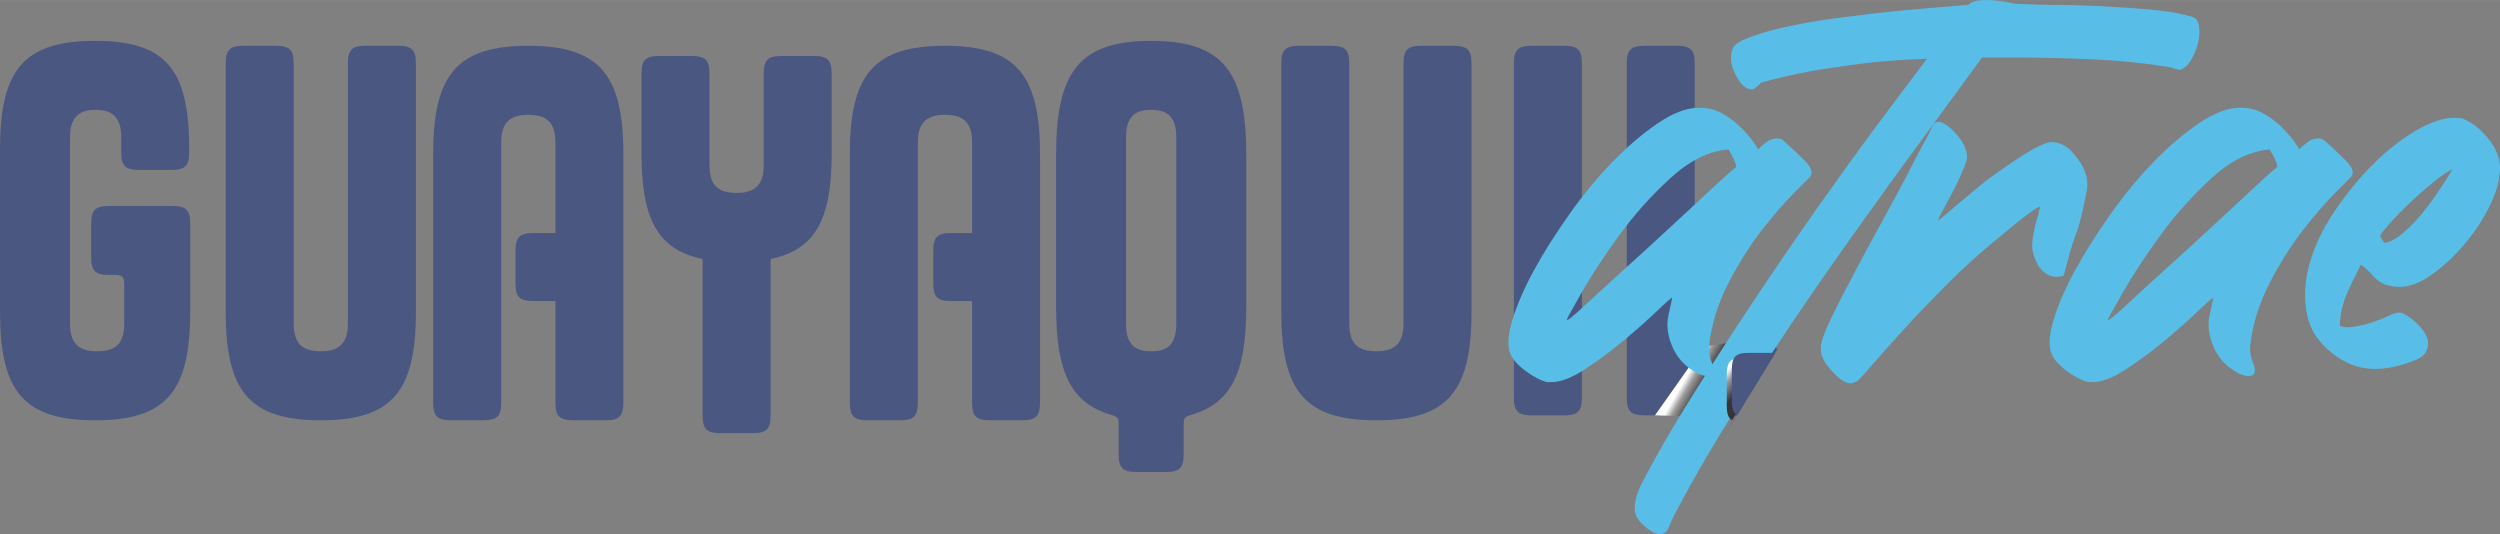
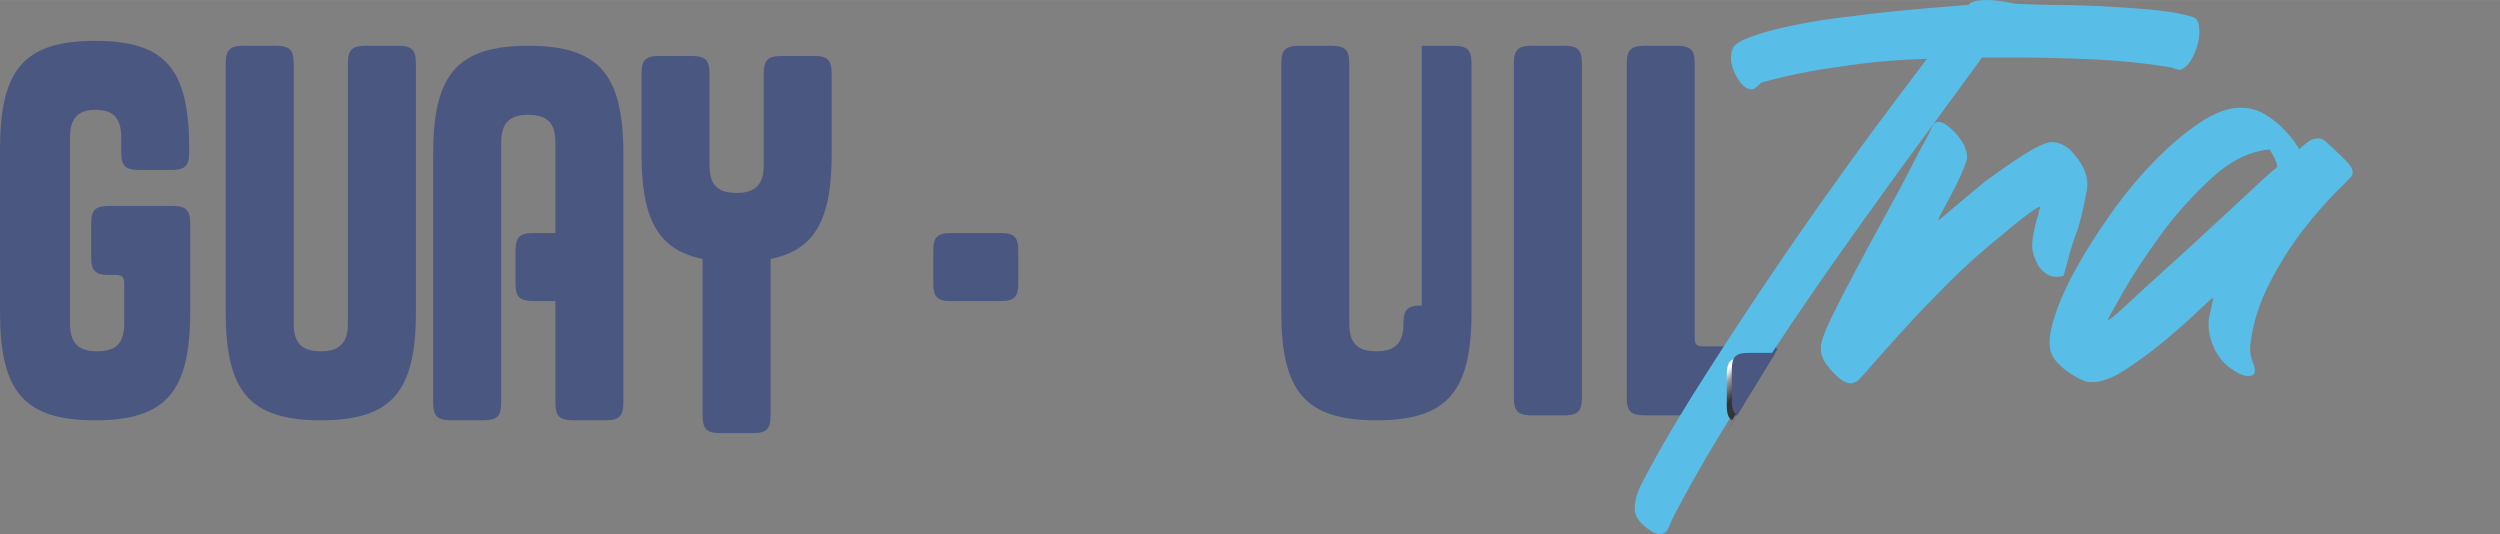
<svg xmlns="http://www.w3.org/2000/svg" xmlns:xlink="http://www.w3.org/1999/xlink" xml:space="preserve" width="19.496mm" height="4.165mm" version="1.1" style="shape-rendering:geometricPrecision; text-rendering:geometricPrecision; image-rendering:optimizeQuality; fill-rule:evenodd; clip-rule:evenodd" viewBox="0 0 1949.64 416.46">
  <rect x="0" y="0" width="1949.64" height="416.46" fill="#808080" stroke="none" />
  <defs>
    <style type="text/css">
   
    .fil2 {fill:#58BEE8;fill-rule:nonzero}
    .fil0 {fill:#4A5781;fill-rule:nonzero}
    .fil1 {fill:url(#id0)}
    .fil3 {fill:url(#id1)}
   
  </style>
    <linearGradient id="id0" gradientUnits="userSpaceOnUse" x1="1308.32" y1="289.23" x2="1328.71" y2="301.12">
      <stop offset="0" style="stop-opacity:1; stop-color:#FEFEFE" />
      <stop offset="0.349" style="stop-opacity:1; stop-color:#FEFEFE" />
      <stop offset="0.576" style="stop-opacity:1; stop-color:#9B999A" />
      <stop offset="1" style="stop-opacity:1; stop-color:#373435" />
    </linearGradient>
    <linearGradient id="id1" gradientUnits="userSpaceOnUse" xlink:href="#id0" x1="1340.36" y1="282.56" x2="1360.06" y2="300.15">
  </linearGradient>
  </defs>
  <g id="Capa_x0020_1">
    <g id="_1622836639088">
      <path class="fil0" d="M89.93 214.38l-4.63 0c-11.12,0 -14.2,-3.08 -14.2,-14.24l0 -25.35c0,-11.16 3.08,-14.2 14.2,-14.2l48.83 0c11.12,0 14.2,3.04 14.2,14.2l0 68.39c0,61.89 -18.45,84.57 -74.15,84.57 -55.73,0 -74.18,-22.68 -74.18,-84.57l0 -126.8c0,-61.86 18.45,-84.53 74.18,-84.53 55.7,0 73.38,22.67 73.38,84.53l0 1.95c0,11.11 -3.08,14.19 -14.19,14.19l-24.62 0c-11.12,0 -14.2,-3.08 -14.2,-14.19l0 -11.16c0,-15.37 -6.54,-21.53 -20,-21.53 -13.42,0 -19.96,6.16 -19.96,21.53l0 145.25c0,15.38 6.9,21.5 21.13,21.5 14.61,0 21.13,-6.12 21.13,-21.5l0 -31.15c0,-5.35 -1.54,-6.89 -6.92,-6.89z" />
      <path class="fil0" d="M285.54 35.69l24.58 0c11.16,0 14.23,3.09 14.23,14.21l0 193.31c0,61.86 -18.45,84.53 -74.15,84.53 -55.73,0 -74.18,-22.67 -74.18,-84.53l0 -193.31c0,-11.12 3.08,-14.21 14.2,-14.21l24.61 0c11.12,0 14.21,3.09 14.21,14.21l0 202.52c0,15.37 6.52,21.5 21.16,21.5 14.21,0 21.1,-6.13 21.1,-21.5l0 -202.52c0,-11.12 3.08,-14.21 14.24,-14.21z" />
      <path class="fil0" d="M376.61 327.73l-24.58 0c-11.15,0 -14.23,-3.08 -14.23,-14.2l0 -193.31c0,-61.86 18.45,-84.53 74.15,-84.53 55.73,0 74.18,22.67 74.18,84.53l0 193.31c0,11.12 -3.08,14.2 -14.19,14.2l-24.62 0c-11.12,0 -14.2,-3.08 -14.2,-14.2l0 -202.52c0,-15.37 -6.53,-21.5 -21.17,-21.5 -14.2,0 -21.1,6.13 -21.1,21.5l0 202.52c0,11.12 -3.08,14.2 -14.24,14.2z" />
-       <path class="fil0" d="M701.56 327.73l-24.58 0c-11.15,0 -14.24,-3.08 -14.24,-14.2l0 -193.31c0,-61.86 18.46,-84.53 74.15,-84.53 55.73,0 74.19,22.67 74.19,84.53l0 193.31c0,11.12 -3.08,14.2 -14.2,14.2l-24.62 0c-11.12,0 -14.2,-3.08 -14.2,-14.2l0 -202.52c0,-15.37 -6.53,-21.5 -21.17,-21.5 -14.2,0 -21.1,6.13 -21.1,21.5l0 202.52c0,11.12 -3.07,14.2 -14.23,14.2z" />
-       <path class="fil0" d="M897.75 85.65c-13.46,0 -19.59,6.16 -19.59,21.5l0 145.25c0,15.38 6.13,21.54 19.59,21.54 13.46,0 19.59,-6.16 19.59,-21.54l0 -145.25c0,-15.34 -6.13,-21.5 -19.59,-21.5zm-11.15 282.43c-11.11,0 -14.2,-3.08 -14.2,-14.23l0 -23.81c0,-3.86 -0.77,-4.99 -5.76,-6.53 -31.92,-9.22 -43.03,-33.83 -43.03,-84.16l0 -119.14c0,-64.54 18.42,-88.35 74.14,-88.35 55.74,0 74.15,23.81 74.15,88.35l0 119.14c0,50.33 -11.11,74.94 -43.03,84.16 -4.99,1.54 -5.76,2.67 -5.76,6.53l0 23.81c0,11.15 -3.08,14.23 -14.2,14.23l-22.31 0z" />
-       <path class="fil0" d="M1108.74 35.69l24.59 0c11.15,0 14.23,3.09 14.23,14.21l0 193.31c0,61.86 -18.45,84.53 -74.15,84.53 -55.73,0 -74.19,-22.67 -74.19,-84.53l0 -193.31c0,-11.12 3.09,-14.21 14.21,-14.21l24.61 0c11.12,0 14.2,3.09 14.2,14.21l0 202.52c0,15.37 6.53,21.5 21.17,21.5 14.2,0 21.1,-6.13 21.1,-21.5l0 -202.52c0,-11.12 3.08,-14.21 14.23,-14.21z" />
+       <path class="fil0" d="M1108.74 35.69l24.59 0c11.15,0 14.23,3.09 14.23,14.21l0 193.31c0,61.86 -18.45,84.53 -74.15,84.53 -55.73,0 -74.19,-22.67 -74.19,-84.53l0 -193.31c0,-11.12 3.09,-14.21 14.21,-14.21l24.61 0c11.12,0 14.2,3.09 14.2,14.21l0 202.52c0,15.37 6.53,21.5 21.17,21.5 14.2,0 21.1,-6.13 21.1,-21.5c0,-11.12 3.08,-14.21 14.23,-14.21z" />
      <path class="fil0" d="M1233.66 309.67c0,11.16 -3.08,14.21 -14.24,14.21l-24.58 0c-11.16,0 -14.23,-3.05 -14.23,-14.21l0 -259.75c0,-11.16 3.07,-14.24 14.23,-14.24l24.58 0c11.16,0 14.24,3.08 14.24,14.24l0 259.75z" />
      <path class="fil0" d="M454.18 181.71c11.15,0 14.19,3.09 14.19,14.23l0 24.59c0,11.15 -3.04,14.23 -14.19,14.23l-37.95 0c-11.12,0 -14.2,-3.08 -14.2,-14.23l0 -24.59c0,-11.14 3.08,-14.23 14.2,-14.23l37.95 0z" />
      <path class="fil0" d="M779.94 181.71c11.16,0 14.2,3.09 14.2,14.23l0 24.59c0,11.15 -3.04,14.23 -14.2,14.23l-37.94 0c-11.12,0 -14.2,-3.08 -14.2,-14.23l0 -24.59c0,-11.14 3.08,-14.23 14.2,-14.23l37.94 0z" />
      <path class="fil0" d="M634.39 43.64l-24.58 0c-11.15,0 -14.23,3.08 -14.23,14.2l0 71.07c0,15.37 -6.93,21.54 -21.13,21.54 -14.61,0 -21.14,-6.17 -21.14,-21.54l0 -71.07c0,-11.12 -3.08,-14.2 -14.23,-14.2l-24.59 0c-11.15,0 -14.2,3.08 -14.2,14.2l0 61.86c0,50.74 12.43,75.09 47.63,82.22l0 121.64c0,11.15 3.08,14.2 14.23,14.2l24.58 0c11.16,0 14.24,-3.05 14.24,-14.2l0 -121.64c35.2,-7.13 47.62,-31.48 47.62,-82.22l0 -61.86c0,-11.12 -3.04,-14.2 -14.2,-14.2z" />
      <path class="fil0" d="M1376.6 270.1l-48.02 0c-5.39,0 -6.93,-1.54 -6.93,-6.17l0 -214c0,-11.16 -3.08,-14.24 -14.21,-14.24l-24.61 0c-11.12,0 -14.2,3.08 -14.2,14.24l0 259.76c0,11.11 3.08,14.19 14.2,14.19l71.44 0c12.06,-19.85 32.12,-51.94 32.12,-51.94 -2.18,-1.31 -5.29,-1.84 -9.79,-1.84z" />
      <path class="fil0" d="M1346.64 336.78l7.91 -12.89 -0.27 0c-3.38,5.55 -6.16,10.21 -7.64,12.89z" />
      <path class="fil0" d="M1386.4 271.94c0,0 -20.1,32.06 -32.12,51.95l0.27 0 31.85 -51.95z" />
      <g>
-         <polygon class="fil1" points="1328.58,270.11 1290.64,323.9 1320.44,324.83 1349.21,267.16 " />
-       </g>
-       <path class="fil2" d="M1221.9 249.28c0,1.27 4.62,-2.38 13.87,-10.99 9.21,-8.6 20.35,-18.79 33.41,-30.57 13.07,-11.79 26.43,-24.01 40.13,-36.78 13.7,-12.72 24.68,-22.9 32.96,-30.57 7,-6.37 10.82,-9.69 11.45,-10.02 0.64,-0.33 0,-2.71 -1.91,-7.16l-3.82 -6.7c-15.27,1.27 -30.41,8.77 -45.34,22.43 -15,13.74 -28.37,28.67 -40.16,44.92 -11.79,16.24 -21.47,31.04 -29.14,44.44 -7.63,13.36 -11.45,20.36 -11.45,21zm-15.27 48.73c-5.09,-1.28 -10.69,-4.16 -16.71,-8.61 -6.06,-4.45 -10.06,-8.9 -11.96,-13.36 -2.55,-5.77 -2.08,-14.5 1.44,-26.29 3.52,-11.76 9.08,-24.65 16.71,-38.68 7.64,-14.01 16.88,-28.67 27.7,-43.94 10.82,-15.31 22.13,-28.98 33.92,-41.1 11.76,-12.09 23.55,-22.1 35.34,-30.07 11.78,-7.98 22.47,-11.96 32.02,-11.96 7,0 13.19,1.61 18.62,4.79 5.39,3.18 10.01,6.7 13.83,10.51 3.85,3.82 7.03,7.51 9.58,10.99 2.54,3.51 3.82,5.56 3.82,6.2 1.9,-1.92 4.11,-3.82 6.66,-5.73 2.55,-1.91 5.43,-2.88 8.61,-2.88 1.91,0 3.51,0.67 4.79,1.94 5.09,4.46 10.51,9.55 16.24,15.27 5.72,5.73 7,10.19 3.82,13.37 -0.64,0.63 -4.62,4.62 -11.96,11.96 -7.33,7.33 -15.6,16.87 -24.81,28.63 -9.25,11.82 -18.02,25.65 -26.3,41.56 -8.27,15.94 -13.36,32.49 -15.27,49.66 0,5.13 0.63,8.95 1.91,11.5 3.18,7.63 2.21,11.45 -2.88,11.45 -3.82,0 -8.44,-1.91 -13.83,-5.73 -5.42,-3.81 -9.71,-8.91 -12.89,-15.27 -4.49,-9.58 -5.73,-18.49 -3.82,-26.76 1.9,-8.27 2.84,-12.73 2.84,-13.36 -0.63,0 -4.62,3.48 -11.92,10.48 -7.33,7.04 -15.77,14.5 -25.32,22.47 -9.55,7.98 -19.59,15.45 -30.11,22.44 -10.51,7 -19.56,10.52 -27.23,10.52l-2.84 0z" />
+         </g>
      <path class="fil2" d="M1710.07 13.32c2.51,0.63 4.12,2.88 4.75,6.69 0.64,3.82 0.5,7.97 -0.46,12.43 -0.95,4.45 -2.55,8.74 -4.8,12.89 -2.24,4.16 -4.61,6.83 -7.13,8.11 -0.64,0 -0.97,0.16 -0.97,0.47 0,0.33 -0.33,0.47 -0.94,0.47 -1.3,0 -2.41,-0.14 -3.35,-0.47 -0.97,-0.31 -2.41,-0.77 -4.32,-1.41 -19.09,-3.18 -39.15,-5.26 -60.18,-6.23 -21,-0.94 -41.4,-1.44 -61.12,-1.44l-25.79 0c-10.22,14.03 -25.49,34.9 -45.85,62.6 -20.4,27.7 -42.54,58.41 -66.42,92.16 -23.87,33.76 -47.28,68.5 -70.22,104.13 -22.92,35.7 -42.04,68.15 -57.31,97.46 -1.91,3.82 -3.48,7.33 -4.79,10.52 -1.24,3.18 -3.48,4.75 -6.67,4.75 -2.54,0 -5.08,-0.94 -7.63,-2.85 -7.67,-5.09 -11.62,-10.34 -11.96,-15.77 -0.3,-5.39 1.1,-11.62 4.29,-18.62 11.49,-22.31 25.01,-45.85 40.62,-70.7 15.61,-24.85 31.69,-49.67 48.23,-74.52 16.58,-24.85 32.82,-48.56 48.73,-71.17 15.91,-22.6 30.24,-42.5 42.97,-59.71 12.76,-17.18 27.1,-36.31 43,-57.3 -16.58,0.63 -30.74,1.57 -42.49,2.84 -11.8,1.3 -24.69,3.05 -38.72,5.26 -14,2.24 -27.06,4.95 -39.15,8.13 -5.09,1.28 -7.98,2.08 -8.61,2.38 -0.63,0.34 -1.58,1.14 -2.84,2.38 -1.92,1.91 -3.53,2.88 -4.8,2.88 -4.45,0 -8.61,-3.65 -12.42,-10.98 -3.82,-7.31 -4.76,-13.87 -2.85,-19.6 0.64,-3.18 3.99,-6.03 10.01,-8.6 6.06,-2.52 13.37,-4.93 21.98,-7.14 8.6,-2.24 18.48,-4.32 29.63,-6.23 11.12,-1.9 22.44,-3.48 33.9,-4.75 26.12,-3.85 88.85,-8.61 88.85,-8.61 0,0 -5.42,7.3 0,0 5.39,-7.33 -6.36,7.97 0,0 6.36,-7.97 36.4,-0.84 36.4,-0.84 0,0 20.17,0.84 27.13,0.84 11.13,0 23.72,0.34 37.71,0.94 14.01,0.67 27.87,1.61 41.57,2.88 13.7,1.27 24.38,3.18 32.02,5.73z" />
      <path class="fil2" d="M1614 116.49c10.83,10.85 15.28,21.5 13.41,32.01 -1.92,10.49 -4.16,20.24 -6.7,29.15 -3.82,10.17 -6.54,18.62 -8.15,25.31 -1.6,6.67 -2.71,10.65 -3.34,11.93 -1.28,0.63 -3.18,0.97 -5.73,0.97 -3.18,0 -6.2,-1.1 -9.08,-3.35 -2.85,-2.24 -4.92,-4.93 -6.19,-8.14 -2.54,-5.09 -3.68,-10.01 -3.35,-14.8 0.3,-4.8 1.44,-10.66 3.35,-17.69 1.27,-3.82 1.91,-6.32 1.91,-7.63 0.63,-1.27 0.97,-2.21 0.97,-2.85 -0.67,-0.64 -4.15,1.44 -10.52,6.2 -6.4,4.79 -12.12,9.41 -17.21,13.87 -15.91,12.72 -30.41,25.64 -43.44,38.68 -13.06,13.05 -24.55,24.98 -34.4,35.83 -9.88,10.82 -17.98,19.89 -24.38,27.23 -6.33,7.3 -10.48,11.92 -12.42,13.83 -2.52,1.3 -4.42,1.91 -5.73,1.91 -1.24,0 -3.18,-0.61 -5.73,-1.91 -3.18,-1.91 -7,-5.56 -11.45,-10.98 -4.45,-5.39 -6.36,-10.65 -5.73,-15.78 0,-3.82 2.71,-11.29 8.1,-22.44 5.43,-11.12 11.96,-23.88 19.59,-38.21 7.65,-14.34 15.92,-29.61 24.83,-45.86 8.94,-16.23 16.88,-31.34 23.91,-45.37 5.09,-8.91 8.27,-14.97 9.54,-18.16 1.28,-3.18 2.55,-4.75 3.82,-4.75 2.55,-1.27 6.2,0.17 10.99,4.29 4.79,4.15 8.43,8.77 10.98,13.83 1.91,4.49 2.55,8.14 1.91,10.99 -0.64,2.87 -3.52,9.74 -8.57,20.56 -5.76,10.81 -9.58,17.98 -11.49,21.5 -1.91,3.48 -2.55,5.22 -1.91,5.22 12.73,-10.81 24.51,-20.66 35.33,-29.6 10.18,-7.64 20.24,-14.64 30.11,-21 9.88,-6.37 17.35,-9.88 22.44,-10.52 5.09,0 9.88,1.91 14.33,5.73z" />
      <path class="fil2" d="M1643.91 249.28c0,1.27 4.63,-2.38 13.87,-10.99 9.21,-8.6 20.36,-18.79 33.42,-30.57 13.07,-11.79 26.43,-24.01 40.13,-36.78 13.69,-12.72 24.68,-22.9 32.96,-30.57 6.99,-6.37 10.81,-9.69 11.45,-10.02 0.63,-0.33 0,-2.71 -1.91,-7.16l-3.82 -6.7c-15.27,1.27 -30.41,8.77 -45.38,22.43 -14.97,13.74 -28.33,28.67 -40.12,44.92 -11.8,16.24 -21.47,31.04 -29.11,44.44 -7.67,13.36 -11.49,20.36 -11.49,21zm-15.27 48.73c-5.09,-1.28 -10.65,-4.16 -16.71,-8.61 -6.06,-4.45 -10.05,-8.9 -11.95,-13.36 -2.55,-5.77 -2.05,-14.5 1.43,-26.29 3.53,-11.76 9.08,-24.65 16.71,-38.68 7.64,-14.01 16.88,-28.67 27.7,-43.94 10.82,-15.31 22.11,-28.98 33.93,-41.1 11.75,-12.09 23.54,-22.1 35.34,-30.07 11.78,-7.98 22.47,-11.96 32.01,-11.96 7,0 13.19,1.61 18.62,4.79 5.39,3.18 10.02,6.7 13.84,10.51 3.85,3.82 6.99,7.51 9.58,10.99 2.54,3.51 3.82,5.56 3.82,6.2 1.9,-1.92 4.11,-3.82 6.65,-5.73 2.55,-1.91 5.43,-2.88 8.62,-2.88 1.9,0 3.51,0.67 4.78,1.94 5.09,4.46 10.52,9.55 16.25,15.27 5.72,5.73 7,10.19 3.82,13.37 -0.64,0.63 -4.63,4.62 -11.96,11.96 -7.31,7.33 -15.61,16.87 -24.82,28.63 -9.24,11.82 -18.02,25.65 -26.29,41.56 -8.27,15.94 -13.37,32.49 -15.27,49.66 0,5.13 0.64,8.95 1.9,11.5 3.19,7.63 2.22,11.45 -2.87,11.45 -3.82,0 -8.44,-1.91 -13.83,-5.73 -5.43,-3.81 -9.71,-8.91 -12.9,-15.27 -4.46,-9.58 -5.73,-18.49 -3.82,-26.76 1.88,-8.27 2.85,-12.73 2.85,-13.36 -0.64,0 -4.62,3.48 -11.92,10.48 -7.34,7.04 -15.78,14.5 -25.32,22.47 -9.59,7.98 -19.59,15.45 -30.11,22.44 -10.52,7 -19.6,10.52 -27.23,10.52l-2.85 0z" />
-       <path class="fil2" d="M1856.3 183.56l0 0.93c0.64,0.67 0.97,1.31 0.97,1.95 0.6,0.63 1.28,1.57 1.91,2.84 3.82,0 8.61,-2.38 14.34,-7.17 5.72,-4.78 11.11,-10.34 16.24,-16.7 5.09,-6.37 9.68,-12.74 13.82,-19.09 4.13,-6.37 7.18,-11.16 9.08,-14.34 -3.18,1.27 -7.97,4.45 -14.33,9.54 -6.36,5.09 -12.72,10.68 -19.09,16.72 -6.39,6.06 -11.78,11.62 -16.24,16.71 -4.45,5.12 -6.7,7.97 -6.7,8.61zm-15.27 22.93c-0.64,1.28 -3.52,7.18 -8.61,17.66 -5.09,10.52 -7.63,20.23 -7.63,29.13 0,1.28 1.9,1.92 5.72,1.92 3.18,0 7.5,-0.64 12.9,-1.92 5.39,-1.27 11.62,-3.48 18.65,-6.66 3.79,-1.94 6.66,-2.88 8.58,-2.88 1.27,0 2.21,0.17 2.88,0.47 0.6,0.33 1.57,0.8 2.84,1.44 3.18,1.91 6.37,4.45 9.54,7.63 3.22,3.22 5.43,6.4 6.71,9.55 1.27,3.22 1.27,6.56 0,10.05 -1.28,3.52 -4.46,6.19 -9.55,8.1 -10.85,4.49 -21.34,6.7 -31.52,6.7 -9.54,0 -18.82,-2.88 -27.73,-8.61 -13.36,-8.91 -21.47,-19.72 -24.34,-32.45 -2.85,-12.76 -2.39,-26.12 1.43,-40.13 3.83,-13.99 10.36,-27.86 19.57,-41.56 9.24,-13.7 19.29,-25.95 30.1,-36.77 10.82,-10.85 21.97,-19.59 33.43,-26.29 11.48,-6.66 21.34,-10.01 29.64,-10.01 3.82,0 6.36,0.29 7.63,0.94 7.64,3.17 14.64,9.07 21.04,17.67 6.33,8.62 8.57,17.69 6.66,27.23 -0.64,7.01 -3.51,15.45 -8.61,25.32 -5.09,9.89 -11.45,19.26 -19.09,28.17 -7.63,8.95 -15.93,16.58 -24.85,22.94 -8.91,6.37 -17.18,9.55 -24.81,9.55 -8.95,0 -15.61,-2.55 -20.07,-7.64 -4.48,-5.09 -8,-8.27 -10.51,-9.55z" />
      <g>
        <path class="fil3" d="M1359.97 278.98c-10.45,0 -13.33,2.88 -13.33,13.36l0 23.78c0,6.27 1.07,9.79 4.14,11.63l29.88 -48.77 -20.69 0z" />
      </g>
      <path class="fil0" d="M1354.74 323.89l29.87 -48.73 -20.7 0c-10.45,0 -13.33,2.88 -13.33,13.33l0 23.81c0,6.23 1.08,9.75 4.16,11.59z" />
    </g>
  </g>
</svg>